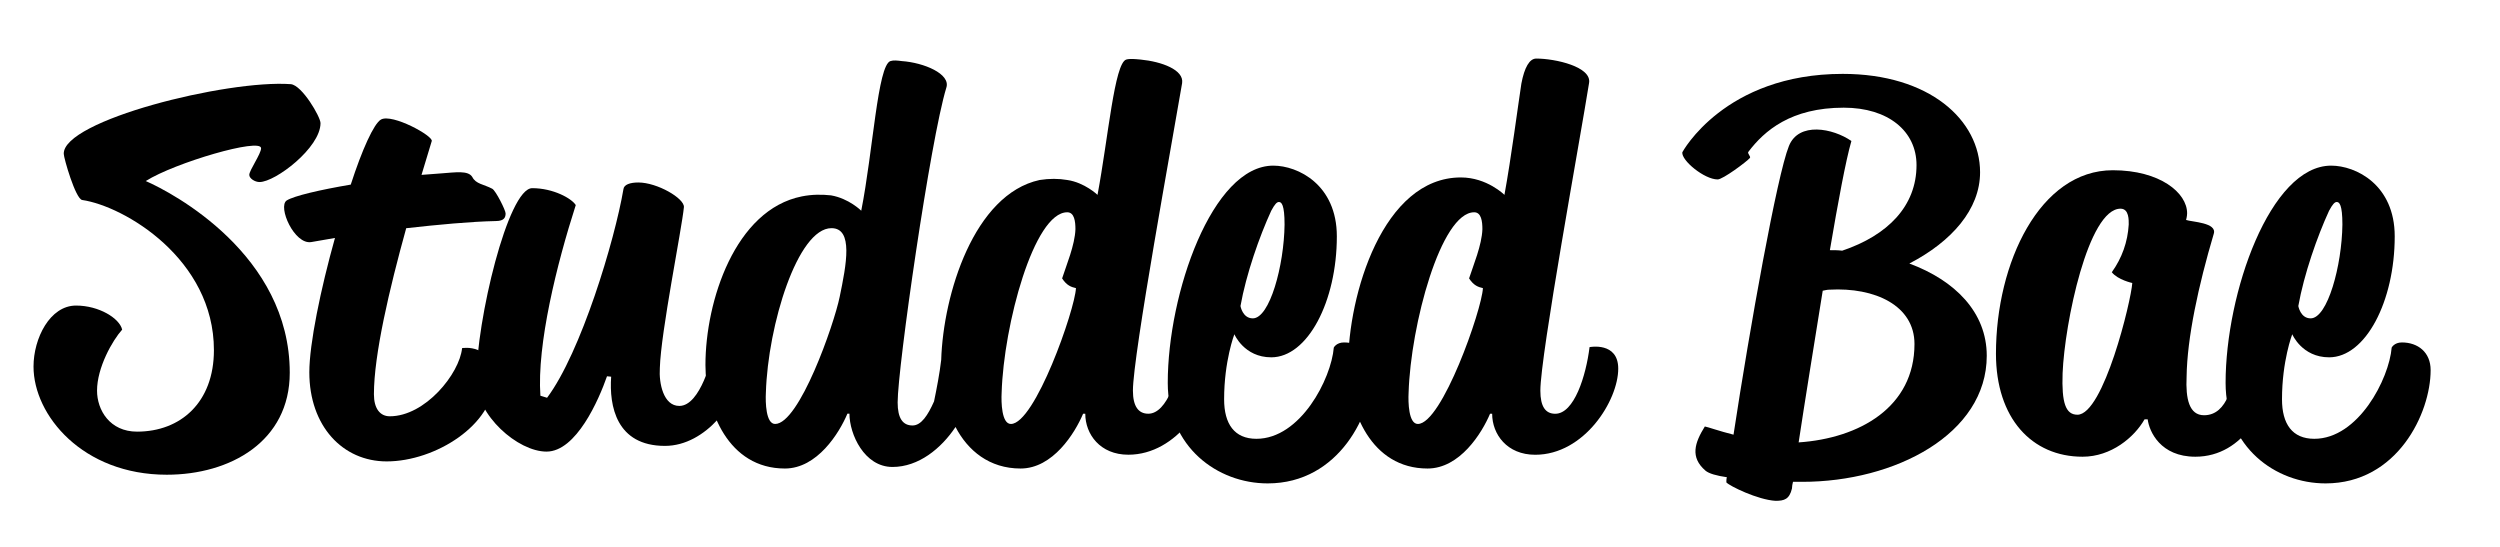
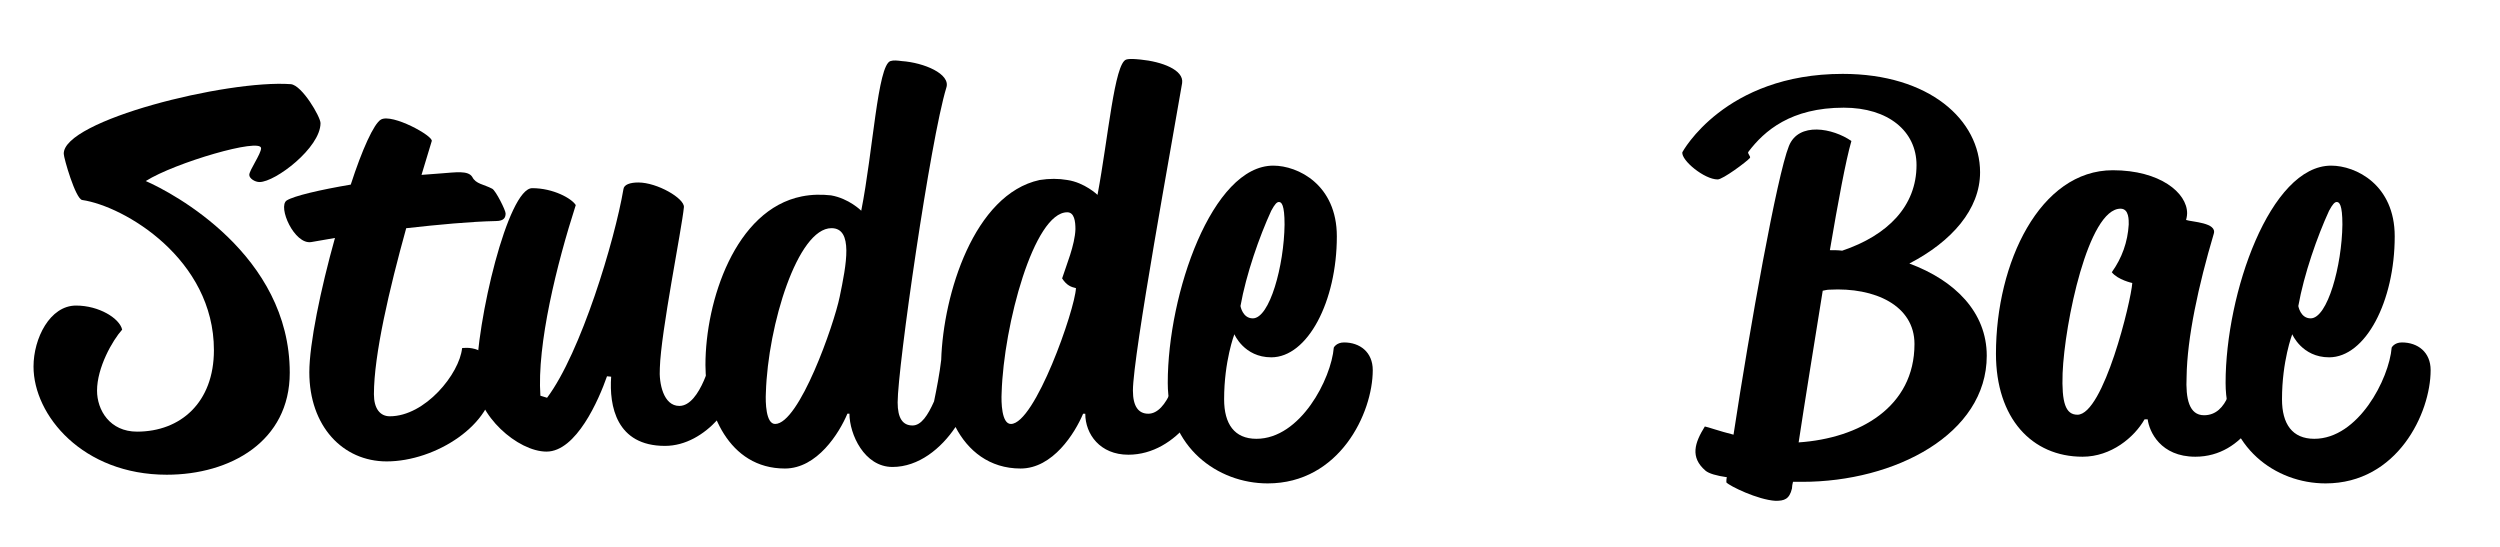
<svg xmlns="http://www.w3.org/2000/svg" version="1.1" id="Layer_1" x="0px" y="0px" viewBox="0 0 625 136.72" style="enable-background:new 0 0 625 136.72;" xml:space="preserve">
  <g>
    <path d="M34.26,107.91c10.89,0,19.22-7.3,19.22-20.37c0-22.81-22.42-36-32.93-37.54c-1.67-0.26-4.61-10.51-4.61-11.53   c-0.26-8.33,40.74-18.58,56.76-17.43c2.82,0.26,7.43,8.2,7.43,9.74c0,6.15-11.28,14.73-15.25,14.73c-1.15,0-2.56-0.9-2.56-1.79   c0-1.15,2.95-5.25,2.95-6.66c0-2.69-21.53,3.59-28.83,8.2c6.79,2.95,36,18.45,36,47.92c0,17.17-14.86,25.5-30.75,25.5   c-21.01,0-33.31-14.86-33.31-27.04c0-7.05,4.1-15.25,10.63-15.25c5.77,0,10.89,3.2,11.53,6.02c-2.43,2.69-6.28,9.48-6.28,15.25   C24.26,102.53,27.46,107.91,34.26,107.91z" />
    <path d="M71.67,50.12c1.79-1.15,8.46-2.69,16.02-3.97c2.82-8.71,5.77-15.25,7.56-16.27c2.82-1.54,13.07,4.1,12.69,5.38l-2.56,8.46   l5-0.38c3.59-0.26,6.66-0.77,7.69,0.9c0.9,1.79,2.82,1.79,5,2.95c0.9,0.51,3.33,5.38,3.33,6.15c0,0.9-0.26,1.92-2.43,1.92   c-6.28,0.13-14.48,0.9-22.42,1.79c-4.23,15.25-8.07,31.65-8.07,41.51c0,3.59,1.54,5.51,3.97,5.51c8.84,0,17.43-10.63,18.07-17.04   c0,0,7.94-1.41,7.94,8.07c0,11.02-14.61,20.25-26.78,20.25c-11.02,0-19.35-8.84-19.35-22.29c0-7.05,2.82-20.76,6.41-33.57   l-5.89,1.02C73.59,61.27,69.37,51.66,71.67,50.12z" />
    <path d="M151.75,94.07c-2.05,5.89-7.69,18.83-15.12,18.83c-7.18,0-17.55-9.1-17.55-17.81c0-14.99,7.94-48.05,13.97-48.05   c5.25,0,9.87,2.56,10.89,4.23c-4.74,14.73-9.74,34.85-8.84,47.66l1.67,0.51c8.46-11.28,16.91-39.33,19.09-52.15   c0.13-1.15,1.67-1.67,3.72-1.67c4.74,0,11.53,3.97,11.4,6.15c-0.51,5.38-5.77,31.26-6.02,40.23c-0.26,3.84,0.9,9.48,4.87,9.48   c5.38,0,8.2-12.56,8.2-12.56c1.03,0,6.66-0.13,6.66,5c0,6.02-8.07,17.55-18.45,17.55c-12.17,0-13.97-9.99-13.45-17.3L151.75,94.07z   " />
    <path d="M270.78,103.42c-2.05,4.87-7.56,13.71-15.63,13.71c-7.82,0-13.2-4.48-16.27-10.38c-3.59,5.38-9.23,9.99-15.76,9.99   c-7.05,0-10.76-8.2-10.76-13.32h-0.51c-2.05,4.87-7.56,13.71-15.63,13.71c-14.09,0-19.86-14.35-19.86-25.88   c0-16.02,7.43-38.82,24.09-42.15c2.56-0.51,5-0.51,7.3-0.26c4.48,0.77,7.56,3.84,7.56,3.84c2.95-14.86,4.1-36.39,7.3-37.41   c0.77-0.26,1.79-0.13,2.82,0c5.51,0.38,12.3,3.2,11.15,6.66c-3.97,12.94-12.17,69.96-12.17,78.67c0,3.97,1.28,5.77,3.72,5.77   c2.18,0,3.84-2.56,5.38-6.02c0.64-3.07,1.41-7.05,1.79-10.38c0.51-16.4,8.2-41.39,24.6-44.97c2.43-0.38,4.74-0.38,6.92,0   c4.36,0.64,7.56,3.72,7.56,3.72c2.69-14.35,4.23-32.93,7.18-33.83c0.9-0.26,2.18-0.13,3.59,0c5.25,0.51,10.89,2.56,10.38,5.89   c-2.31,13.71-12.3,68.04-12.3,76.88c0,3.97,1.41,5.77,3.84,5.77c4.74,0,7.69-9.48,8.46-16.66c0,0,7.18-1.41,7.18,5.38   c0,7.94-8.33,21.53-20.63,21.53c-7.05,0-10.76-5.12-10.76-10.25H270.78z M193.78,105.99c6.02,0,14.73-24.86,16.14-31.78   c1.67-8.07,3.46-17.17-2.05-17.17c-8.46,0-15.89,24.22-16.4,41.13C191.34,100.6,191.47,105.99,193.78,105.99z M252.72,105.99   c6.02,0,16.02-28.57,16.27-33.96c-1.15-0.26-2.31-0.64-3.46-2.43c1.02-3.2,3.2-8.33,3.33-12.3c0-1.92-0.26-4.23-2.05-4.23   c-8.33,0-15.89,28.19-16.4,45.1C250.28,100.6,250.41,105.99,252.72,105.99z" />
    <path d="M318.32,41.41c6.15,0,15.89,4.74,15.89,17.68c0,16.27-7.3,30.24-16.4,30.24c-6.79,0-9.22-5.77-9.22-5.77   s-2.56,6.66-2.56,16.27c0,6.15,2.56,9.87,8.07,9.87c11.02,0,18.71-14.99,19.35-22.81c0,0,0.64-1.28,2.56-1.28   c3.97,0,7.18,2.43,7.18,6.92c0,10.76-8.33,28.32-26.27,28.32c-12.56,0-24.98-9.1-24.98-25.11   C291.93,73.31,303.08,41.41,318.32,41.41z M313.2,79.59c4.23,0,7.82-13.2,7.94-23.45c0-5-0.77-5.64-1.41-5.64   c-0.51,0-1.02,0.51-1.92,2.18c-2.95,6.41-6.28,15.89-7.69,23.83C310.12,76.52,310.64,79.59,313.2,79.59z" />
-     <path d="M372.52,103.42c-2.05,4.87-7.56,13.71-15.63,13.71c-14.09,0-19.86-14.35-19.86-25.88c0-17.55,8.71-46.89,28.19-46.89   c6.53,0,10.89,4.36,10.89,4.36c1.67-9.1,3.46-22.81,4.23-27.8c0.77-4.1,2.05-6.28,3.72-6.28c4.74,0,13.97,2.05,13.2,6.15   c-2.18,13.71-12.17,68.04-12.17,76.88c0,3.97,1.28,5.77,3.72,5.77c4.74,0,7.69-9.48,8.58-16.66c0,0,7.17-1.41,7.17,5.38   c0,7.94-8.46,21.53-20.76,21.53c-7.05,0-10.76-5.12-10.76-10.25H372.52z M354.46,105.99c6.02,0,16.02-28.57,16.27-33.96   c-1.15-0.26-2.31-0.64-3.46-2.43c1.03-3.2,3.2-8.33,3.33-12.3c0-1.92-0.26-4.23-2.05-4.23c-8.33,0-15.89,28.19-16.4,45.1   C352.02,100.6,352.15,105.99,354.46,105.99z" />
    <path d="M431.72,119.31c-2.56-0.38-4.49-0.9-5.38-1.67c-3.84-3.33-2.69-6.92-0.13-11.02c0.77,0.13,3.59,1.15,7.17,2.05   c4.1-26.91,10.89-64.83,13.84-72.14c2.43-6.15,11.02-4.48,15.63-1.28c-1.41,4.87-3.33,15.25-5.38,27.29c1.03,0,2.05,0,3.08,0.13   c11.4-3.84,18.58-11.15,18.58-21.4c0-8.46-7.05-14.35-18.19-14.35c-13.2,0-19.86,5.77-23.83,11.02c-0.38,0.38,0.64,1.15,0.38,1.54   c-0.9,1.02-6.79,5.38-8.07,5.38c-3.33,0-9.1-4.74-8.84-6.79c0,0,10.51-19.6,40.1-19.6c21.65,0,34.34,11.53,34.34,24.6   c0,9.23-7.05,17.3-17.68,22.81c11.4,4.23,19.35,12.17,19.35,23.06c0,19.6-22.94,31.52-46.13,31.52h-2.31   c-0.13,0.51-0.26,1.15-0.26,1.67c-0.64,2.69-1.92,3.08-4.1,3.08c-4.48-0.26-11.53-3.72-12.3-4.61   C431.59,120.21,431.59,119.7,431.72,119.31z M449.66,110.6c15.25-1.03,28.96-8.84,28.96-24.6c0-9.61-9.87-14.22-21.27-13.58   c-0.51,0-1.02,0.13-1.67,0.26C453.5,86.25,451.19,100.48,449.66,110.6z" />
    <path d="M536.14,104.83c-2.56,4.49-8.33,9.35-15.5,9.35c-12.68,0-21.65-9.61-21.65-25.75c0-22.81,11.02-45.87,29.21-45.87   c11.79,0,18.58,5.64,18.58,10.76c0,0.77-0.26,1.67-0.26,1.67c1.41,0.51,7.82,0.64,6.92,3.46c-3.84,12.94-6.66,26.01-6.79,35.75   c-0.26,5.51,0.64,9.61,4.36,9.61c5.89,0,7.56-7.82,8.46-15.89c0,0,7.82-1.03,7.82,5.89c0,7.43-6.15,20.37-18.45,20.37   c-8.71,0-11.53-6.28-11.92-9.35H536.14z M519.36,103.68c6.53,0,13.45-28.57,13.71-32.93c0,0-3.59-0.77-5.12-2.69   c2.56-3.59,3.97-7.56,4.23-11.92c0-1.02,0.13-3.97-2.05-3.97c-8.07,0-13.97,28.57-14.48,41.13   C515.39,100.73,516.41,103.68,519.36,103.68z" />
    <path d="M582.79,41.41c6.15,0,15.89,4.74,15.89,17.68c0,16.27-7.3,30.24-16.4,30.24c-6.79,0-9.22-5.77-9.22-5.77   s-2.56,6.66-2.56,16.27c0,6.15,2.56,9.87,8.07,9.87c11.02,0,18.71-14.99,19.35-22.81c0,0,0.64-1.28,2.56-1.28   c3.97,0,7.18,2.43,7.18,6.92c0,10.76-8.33,28.32-26.27,28.32c-12.56,0-24.99-9.1-24.99-25.11   C556.39,73.31,567.54,41.41,582.79,41.41z M577.66,79.59c4.23,0,7.82-13.2,7.94-23.45c0-5-0.77-5.64-1.41-5.64   c-0.51,0-1.02,0.51-1.92,2.18c-2.95,6.41-6.28,15.89-7.69,23.83C574.58,76.52,575.1,79.59,577.66,79.59z" />
  </g>
</svg>